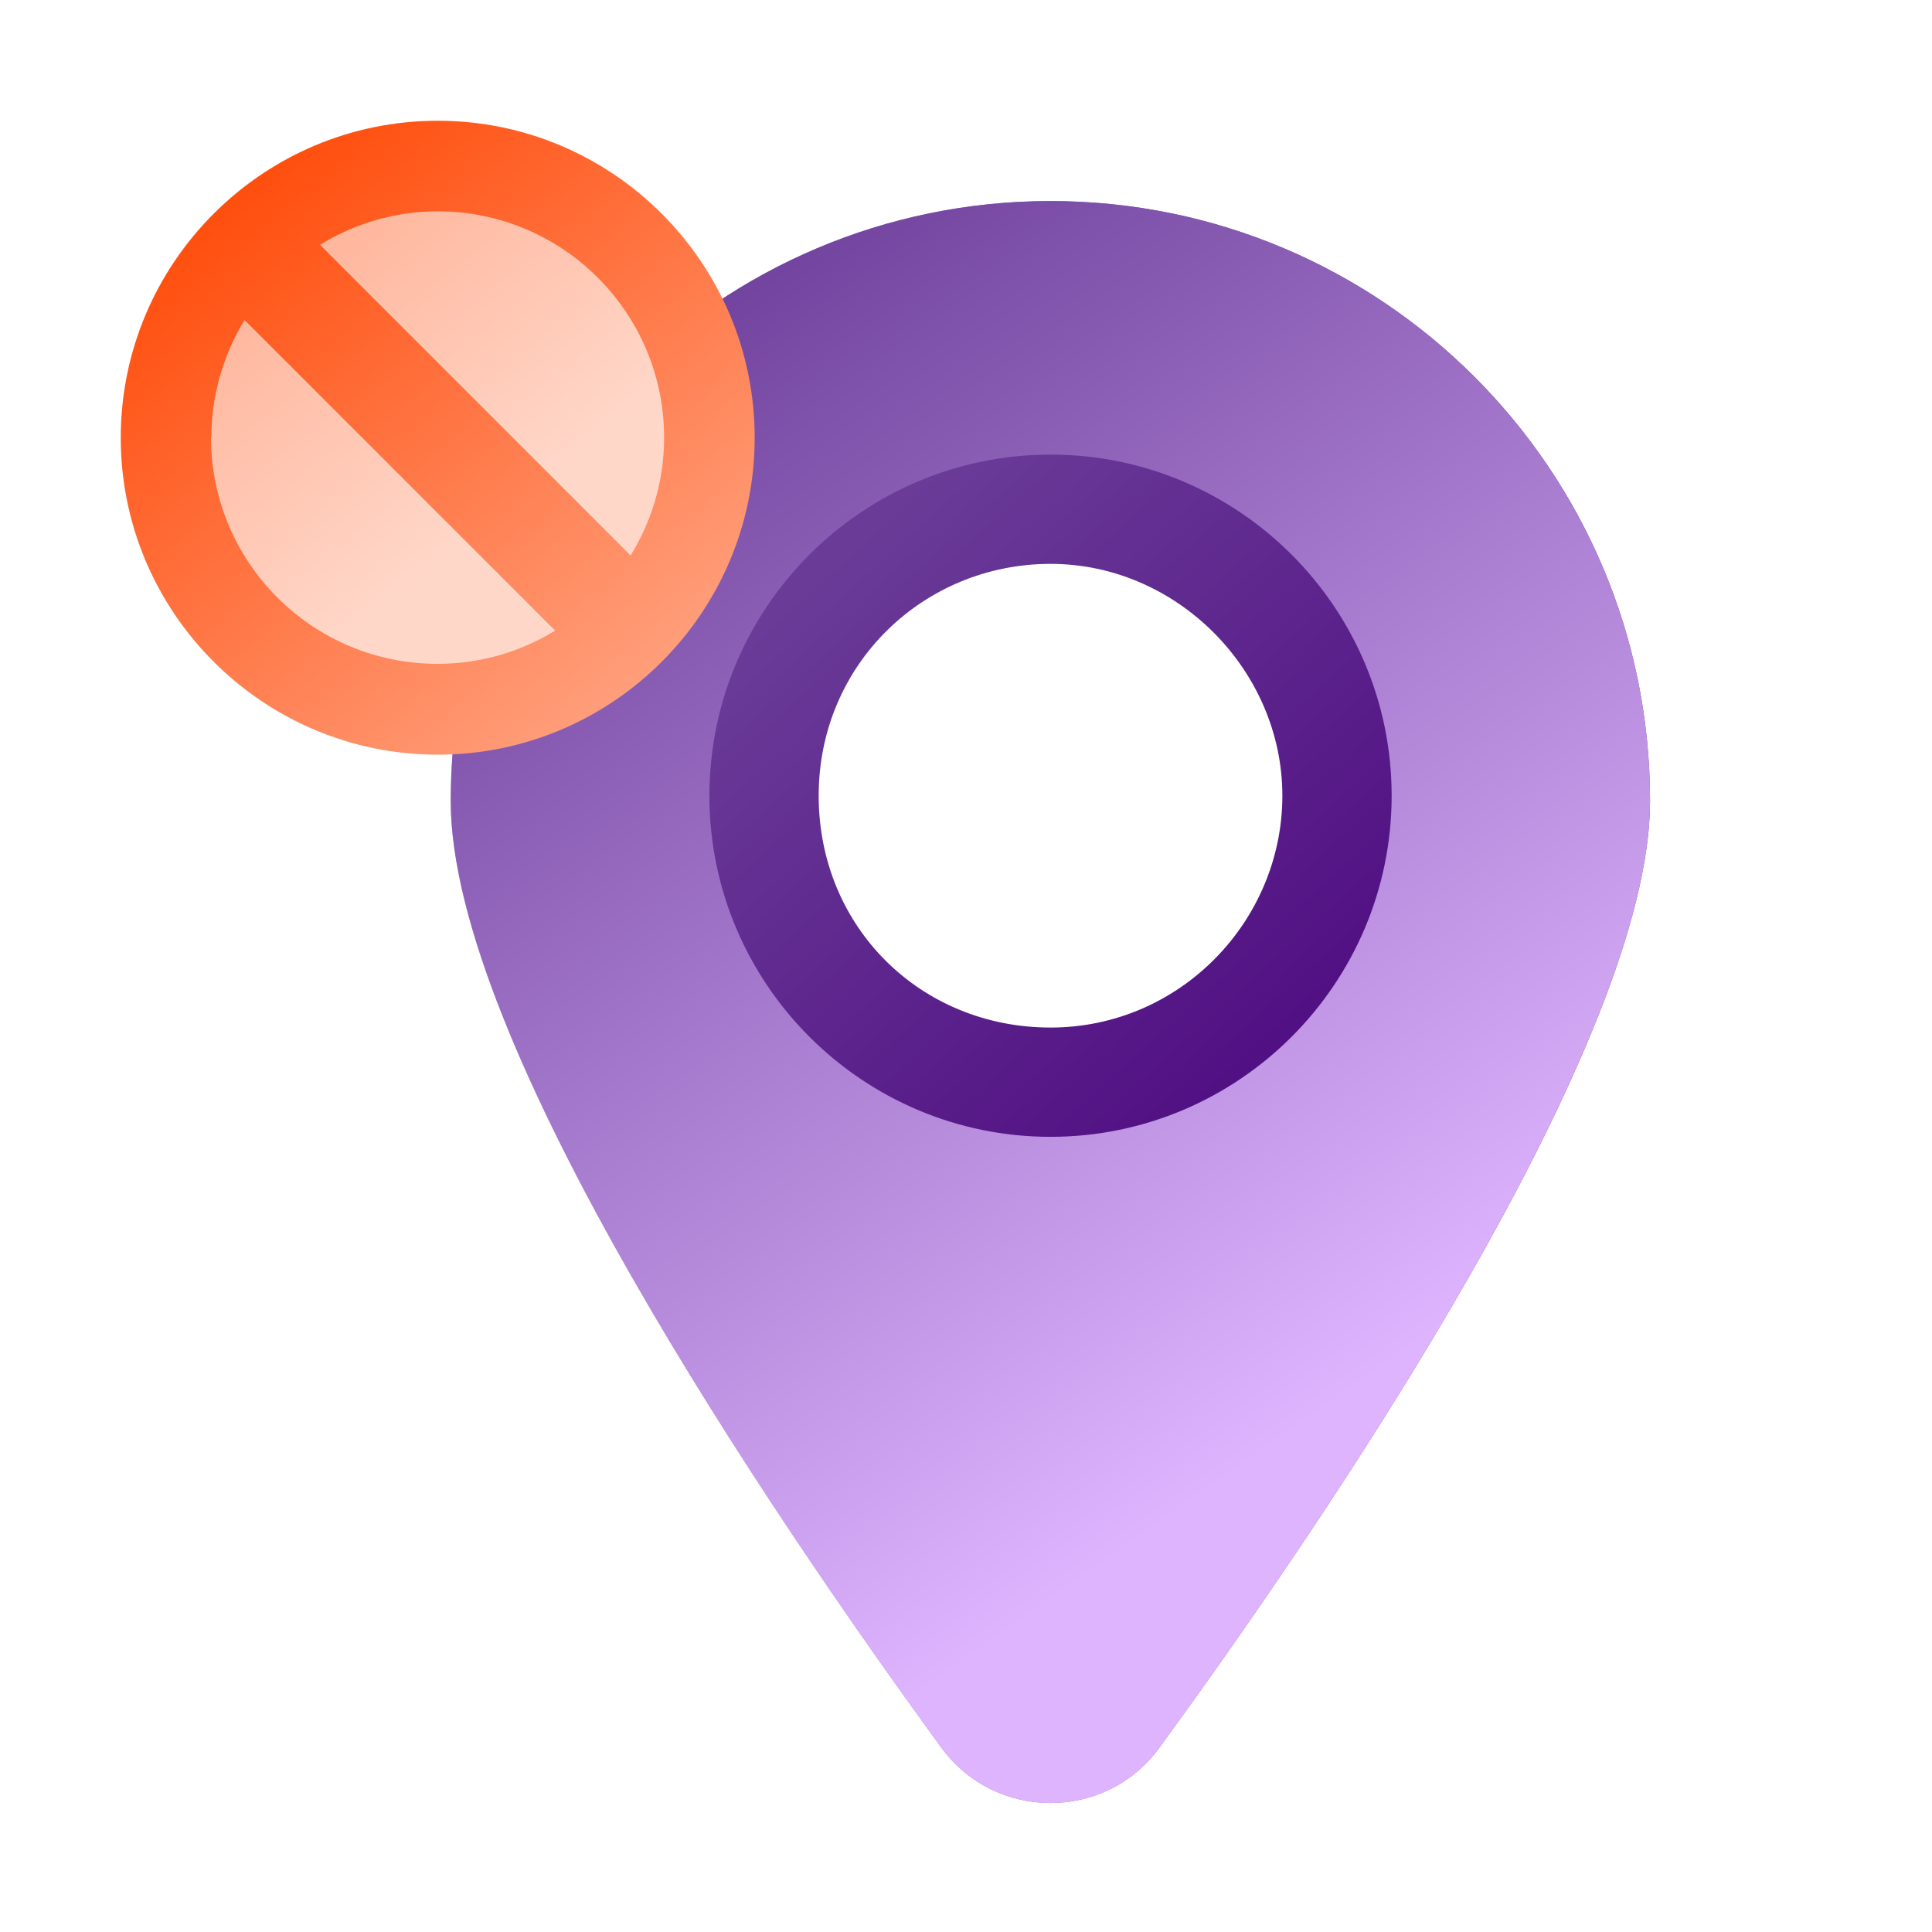
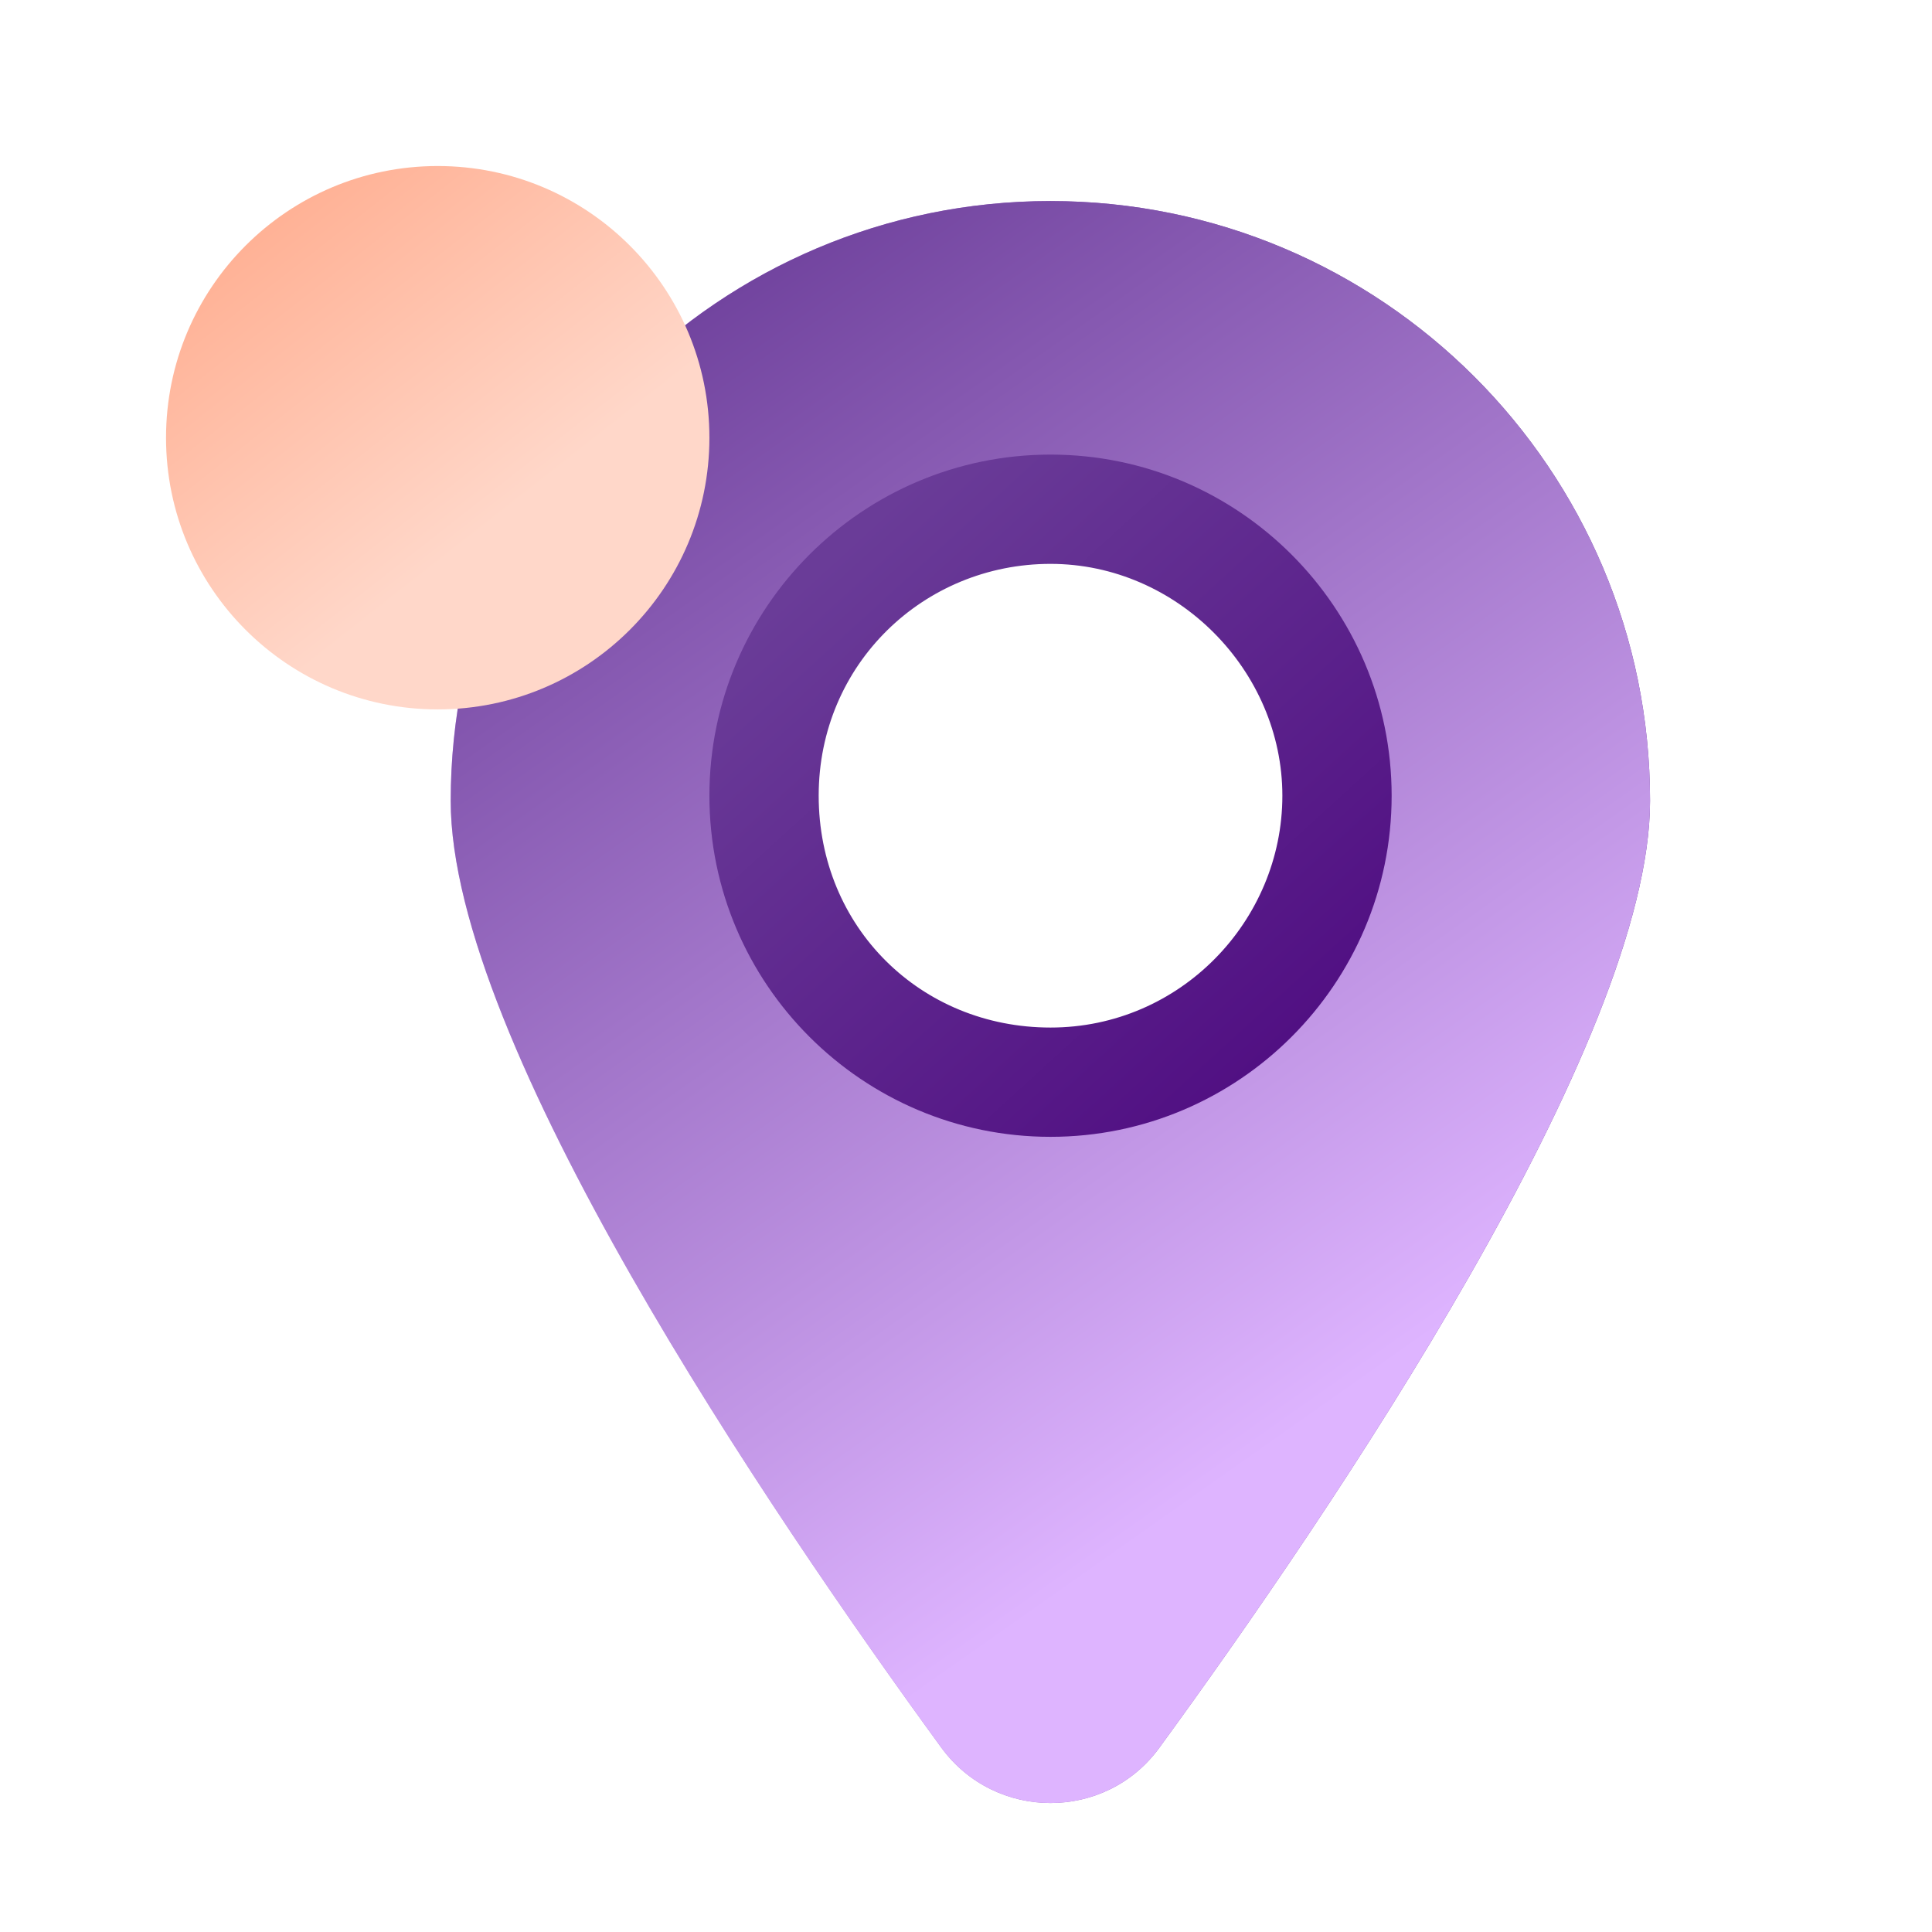
<svg xmlns="http://www.w3.org/2000/svg" width="64" height="64" viewBox="0 0 64 64" fill="none">
  <path d="M34.8 6.66C23.83 6.66 14.93 15.56 14.93 26.53C14.93 34.52 25.45 50.03 31.18 57.89C32.97 60.34 36.63 60.34 38.41 57.89C44.14 50.03 54.66 34.52 54.66 26.53C54.66 15.55 45.76 6.66 34.79 6.66H34.8ZM34.8 36.3C29.31 36.3 24.86 31.85 24.86 26.36C24.86 20.87 29.31 16.42 34.8 16.42C40.29 16.42 44.74 20.87 44.74 26.36C44.74 31.85 40.29 36.3 34.8 36.3Z" fill="url(#paint0_linear_3679_16148)" />
  <path d="M34.8 6.66C23.83 6.66 14.93 15.56 14.93 26.53C14.93 34.52 25.45 50.03 31.18 57.89C32.97 60.34 36.63 60.34 38.41 57.89C44.14 50.03 54.66 34.52 54.66 26.53C54.66 15.55 45.76 6.66 34.79 6.66H34.8ZM34.8 36.3C29.31 36.3 24.86 31.85 24.86 26.36C24.86 20.87 29.31 16.42 34.8 16.42C40.29 16.42 44.74 20.87 44.74 26.36C44.74 31.85 40.29 36.3 34.8 36.3Z" fill="url(#paint1_linear_3679_16148)" />
-   <path d="M34.8 18.679C39 18.679 42.48 22.217 42.48 26.359C42.48 30.5 39.1 34.039 34.8 34.039C30.5 34.039 27.12 30.717 27.12 26.359C27.12 22 30.6 18.679 34.8 18.679ZM34.8 15.059C28.57 15.059 23.5 20.129 23.5 26.359C23.5 32.589 28.57 37.659 34.8 37.659C41.03 37.659 46.1 32.589 46.1 26.359C46.1 20.129 41.03 15.059 34.8 15.059Z" fill="url(#paint2_linear_3679_16148)" />
+   <path d="M34.8 18.679C39 18.679 42.48 22.217 42.48 26.359C42.48 30.5 39.1 34.039 34.8 34.039C30.5 34.039 27.12 30.717 27.12 26.359C27.12 22 30.6 18.679 34.8 18.679ZM34.8 15.059C28.57 15.059 23.5 20.129 23.5 26.359C23.5 32.589 28.57 37.659 34.8 37.659C41.03 37.659 46.1 32.589 46.1 26.359C46.1 20.129 41.03 15.059 34.8 15.059" fill="url(#paint2_linear_3679_16148)" />
  <path d="M14.5 23.5C19.471 23.5 23.5 19.471 23.5 14.5C23.5 9.529 19.471 5.5 14.5 5.5C9.529 5.5 5.5 9.529 5.5 14.5C5.5 19.471 9.529 23.5 14.5 23.5Z" fill="url(#paint3_linear_3679_16148)" />
-   <path d="M14.5 4C8.71 4 4 8.71 4 14.5C4 20.29 8.71 25 14.5 25C20.29 25 25 20.29 25 14.5C25 8.71 20.29 4 14.5 4ZM7 14.5C7 13.07 7.41 11.74 8.1 10.6L18.39 20.89C17.25 21.59 15.92 21.99 14.49 21.99C10.35 21.99 6.99 18.63 6.99 14.49L7 14.5ZM20.89 18.4L10.6 8.11C11.74 7.41 13.07 7 14.5 7C18.64 7 22 10.36 22 14.5C22 15.93 21.59 17.26 20.89 18.4Z" fill="url(#paint4_linear_3679_16148)" />
  <defs>
    <linearGradient id="paint0_linear_3679_16148" x1="-6.3" y1="33.2" x2="54.26" y2="33.2" gradientUnits="userSpaceOnUse">
      <stop offset="0.38" stop-color="#DEB4FF" />
      <stop offset="0.53" stop-color="#B98EDE" />
      <stop offset="0.74" stop-color="#8E61B8" />
      <stop offset="0.91" stop-color="#7346A0" />
      <stop offset="1" stop-color="#6A3C98" />
    </linearGradient>
    <linearGradient id="paint1_linear_3679_16148" x1="46" y1="56.5" x2="15" y2="12.5" gradientUnits="userSpaceOnUse">
      <stop offset="0.171" stop-color="#DEB4FF" />
      <stop offset="1" stop-color="#6A3C98" />
    </linearGradient>
    <linearGradient id="paint2_linear_3679_16148" x1="43.5" y1="35" x2="28" y2="18" gradientUnits="userSpaceOnUse">
      <stop stop-color="#500E82" />
      <stop offset="1" stop-color="#6A3C98" />
    </linearGradient>
    <linearGradient id="paint3_linear_3679_16148" x1="18" y1="16" x2="7" y2="2" gradientUnits="userSpaceOnUse">
      <stop stop-color="#FFD7C9" />
      <stop offset="1" stop-color="#FFA17F" />
    </linearGradient>
    <linearGradient id="paint4_linear_3679_16148" x1="22" y1="23" x2="6.5" y2="4" gradientUnits="userSpaceOnUse">
      <stop stop-color="#FFA17F" />
      <stop offset="1" stop-color="#FF4400" />
    </linearGradient>
  </defs>
</svg>